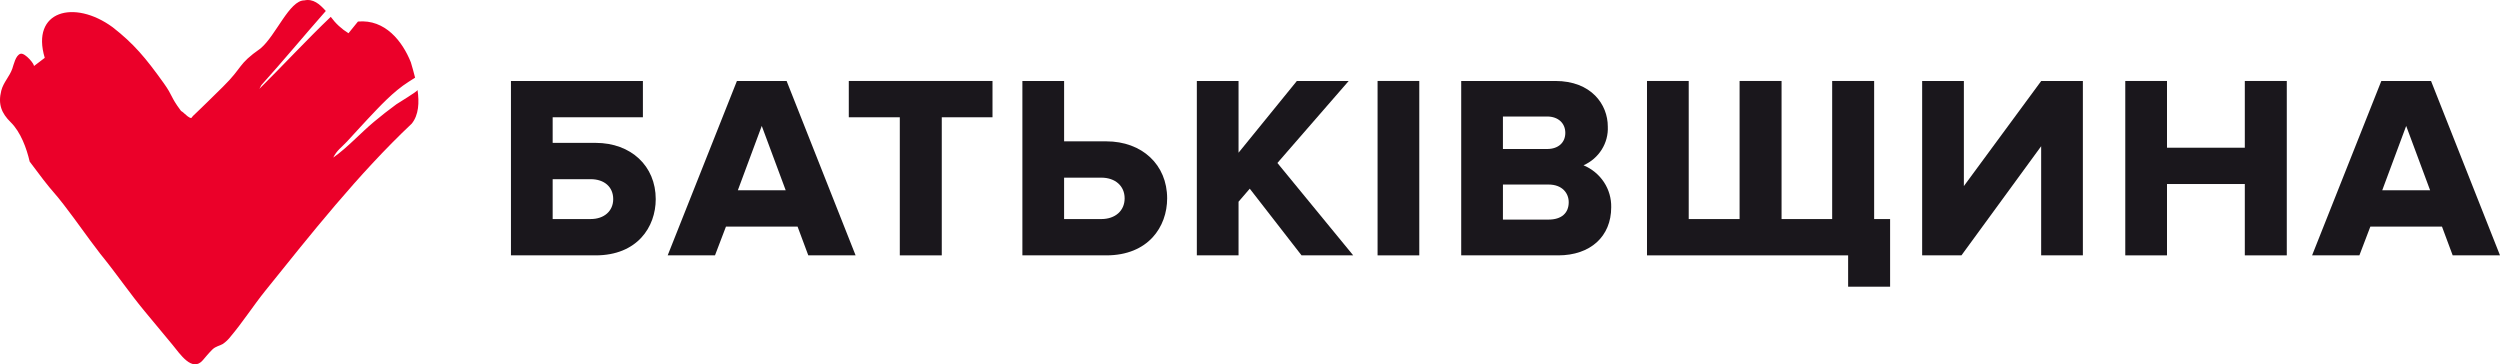
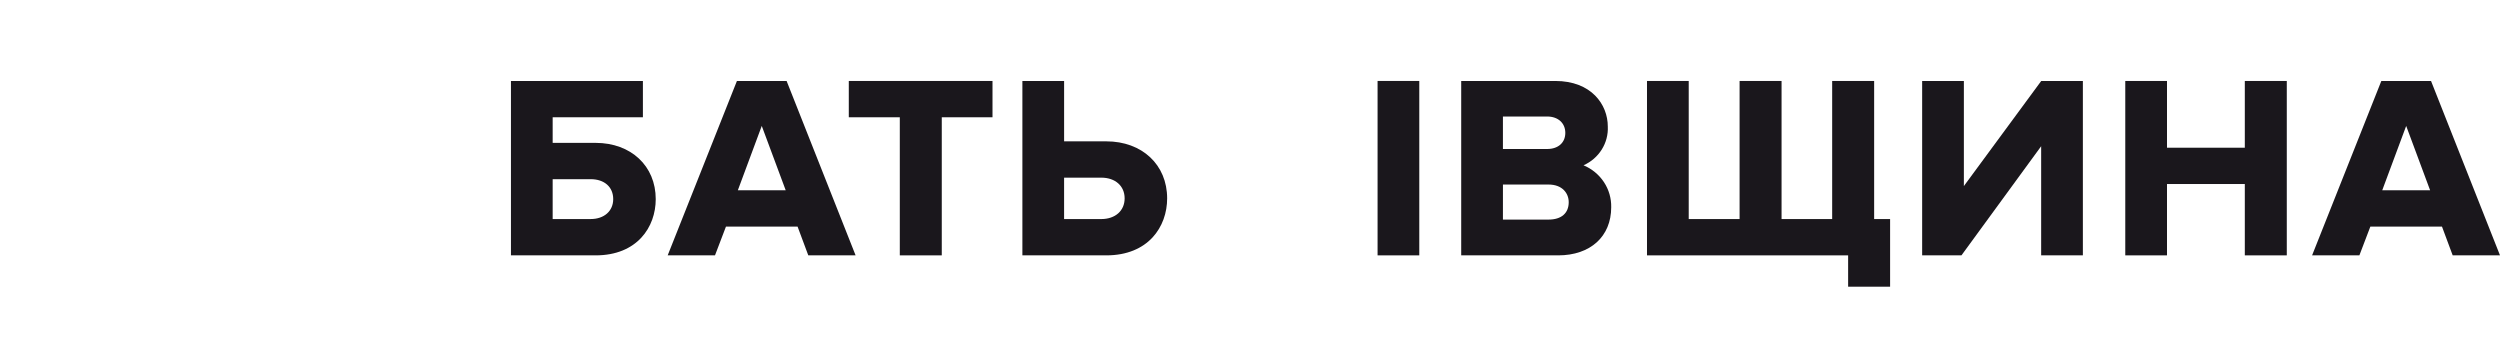
<svg xmlns="http://www.w3.org/2000/svg" width="199" height="29" viewBox="0 0 199 29" fill="none">
-   <path d="M20.648 7.07C22.484 5.253 24.455 3.124 26.328 1.34C26.706 1.861 27.186 2.305 27.739 2.646C27.739 2.646 28.243 2.025 28.494 1.715C30.661 1.518 32.039 3.294 32.703 4.958C32.812 5.329 32.935 5.746 33.041 6.183C32.87 6.291 32.698 6.401 32.529 6.509C31.296 7.291 30.231 8.461 29.237 9.512C28.692 10.089 28.165 10.684 27.623 11.265C27.209 11.709 26.794 11.982 26.527 12.544C27.697 11.715 28.673 10.613 29.772 9.694C30.351 9.211 30.943 8.744 31.553 8.3C31.723 8.176 33.252 7.271 33.236 7.162C33.38 8.156 33.336 9.147 32.773 9.843C28.526 13.848 24.756 18.622 21.108 23.156C20.198 24.287 19.293 25.682 18.354 26.791C18.182 27.017 17.975 27.215 17.74 27.378C17.497 27.528 17.177 27.552 16.896 27.829C16.614 28.107 16.293 28.501 16.143 28.675C15.294 29.657 14.327 28.169 13.726 27.439C13.002 26.558 12.273 25.68 11.54 24.806C10.394 23.433 9.286 21.813 8.159 20.423C8.101 20.351 8.042 20.28 7.985 20.206C6.827 18.701 6.242 17.809 5.071 16.288C4.368 15.369 4.175 15.248 3.461 14.318C3.188 13.955 2.636 13.227 2.362 12.863C2.118 11.804 1.647 10.511 0.853 9.731C0.118 9.01 -0.173 8.289 0.102 7.214C0.273 6.55 0.752 6.107 0.978 5.472C1.088 5.162 1.243 4.382 1.64 4.279C2.004 4.186 2.808 5.177 2.691 5.267C2.908 5.101 3.343 4.77 3.562 4.605C2.443 0.87 5.891 -0.082 8.968 2.168C10.643 3.475 11.574 4.579 13.035 6.621C13.765 7.643 13.576 7.712 14.344 8.739L14.401 8.817C14.408 8.825 14.414 8.833 14.422 8.841C14.439 8.856 14.458 8.867 14.479 8.875C14.544 8.916 14.603 8.964 14.655 9.019C14.806 9.15 15.06 9.402 15.229 9.393C15.24 9.388 15.336 9.253 15.359 9.232L15.436 9.158L15.591 9.011L15.898 8.716L16.511 8.121C16.919 7.72 17.327 7.319 17.735 6.918C19.369 5.311 18.891 5.148 20.735 3.859C21.972 2.824 23.029 0.023 24.229 0.029C24.924 -0.117 25.435 0.311 25.933 0.875C24.199 2.844 22.531 4.856 20.802 6.778L20.648 7.07Z" fill="#EB0029" />
  <path d="M47.412 11.373H43.992V9.334H51.175V6.445H40.672V20.327H47.413C50.717 20.327 52.196 18.078 52.196 15.85C52.196 13.214 50.229 11.373 47.413 11.373M43.992 14.262H47.016C48.108 14.262 48.812 14.885 48.812 15.849C48.812 16.798 48.09 17.436 47.016 17.436H43.992V14.262Z" fill="#1A171C" />
  <path d="M58.659 6.445L53.147 20.327H56.913L57.787 18.035H63.486L64.34 20.327H68.106L62.614 6.445H58.659ZM62.542 15.146H58.732L60.636 10.023L62.542 15.146Z" fill="#1A171C" />
  <path d="M67.564 9.335H71.624V20.327H74.965V9.335H79.003V6.445H67.564V9.335Z" fill="#1A171C" />
  <path d="M88.059 11.251H84.703V6.445H81.382V20.327H88.059C91.407 20.327 92.905 18.048 92.905 15.789C92.905 13.117 90.912 11.251 88.059 11.251ZM84.702 14.141H87.664C88.775 14.141 89.521 14.803 89.521 15.789C89.521 16.774 88.775 17.437 87.664 17.437H84.702V14.141Z" fill="#1A171C" />
-   <path d="M107.356 6.445H103.231L98.588 12.156V6.445H95.268V20.327H98.588V16.056L99.481 15.019L103.603 20.327H107.716L101.681 12.973L107.356 6.445Z" fill="#1A171C" />
  <path d="M112.975 6.444H109.655V20.327H112.975V6.444Z" fill="#1A171C" />
  <path d="M126.048 13.157C126.65 12.89 127.155 12.453 127.5 11.902C127.845 11.352 128.012 10.714 127.981 10.07C127.981 8.324 126.674 6.445 123.802 6.445H116.312V20.327H124.031C126.595 20.327 128.252 18.824 128.252 16.499C128.268 15.791 128.067 15.095 127.675 14.499C127.282 13.904 126.715 13.437 126.048 13.157ZM123.156 11.86H119.633V9.274H123.157C124.02 9.274 124.599 9.797 124.599 10.577C124.599 11.356 124.033 11.86 123.157 11.86M119.634 14.689H123.262C124.372 14.689 124.87 15.394 124.87 16.093C124.87 16.973 124.284 17.479 123.262 17.479H119.633L119.634 14.689Z" fill="#1A171C" />
  <path d="M149.182 6.445H145.841V17.437H141.812V6.445H138.471V17.437H134.422V6.445H131.101V20.327H147.111V22.821H150.452V17.437H149.182V6.445Z" fill="#1A171C" />
  <path d="M156.324 14.811V6.445H153.003V20.327H156.131L162.476 11.639V20.327H165.797V6.445H162.482L156.324 14.811Z" fill="#1A171C" />
  <path d="M178.687 11.758H172.493V6.445H169.172V20.327H172.493V14.648H178.687V20.327H182.028V6.445H178.687V11.758Z" fill="#1A171C" />
  <path d="M193.51 6.445H189.554L184.042 20.327H187.807L188.681 18.035H194.381L195.234 20.327H199L193.51 6.445ZM193.437 15.146H189.626L191.532 10.024L193.437 15.146Z" fill="#1A171C" />
</svg>